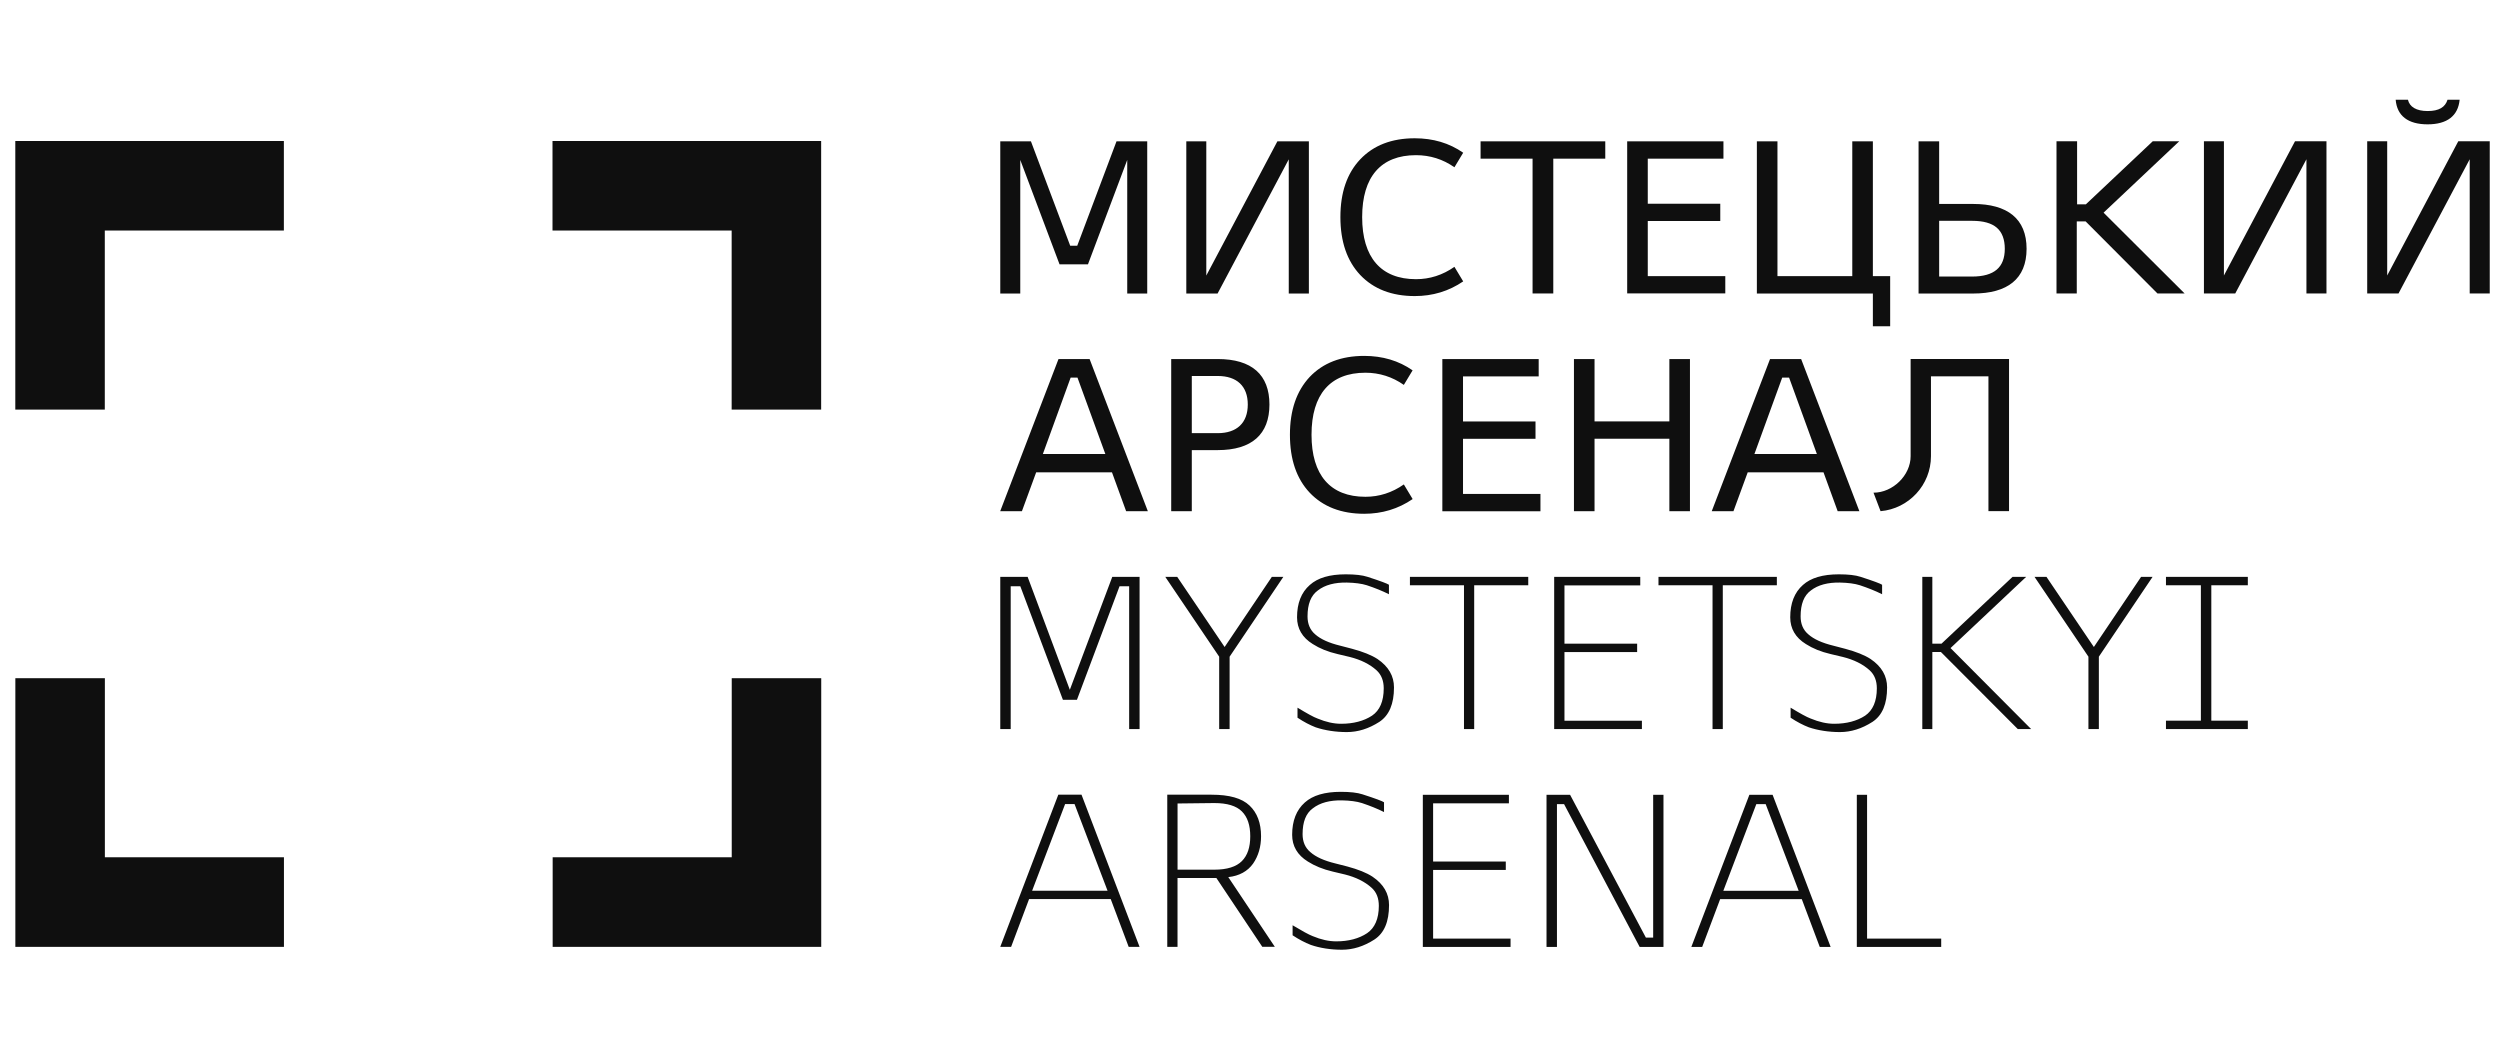
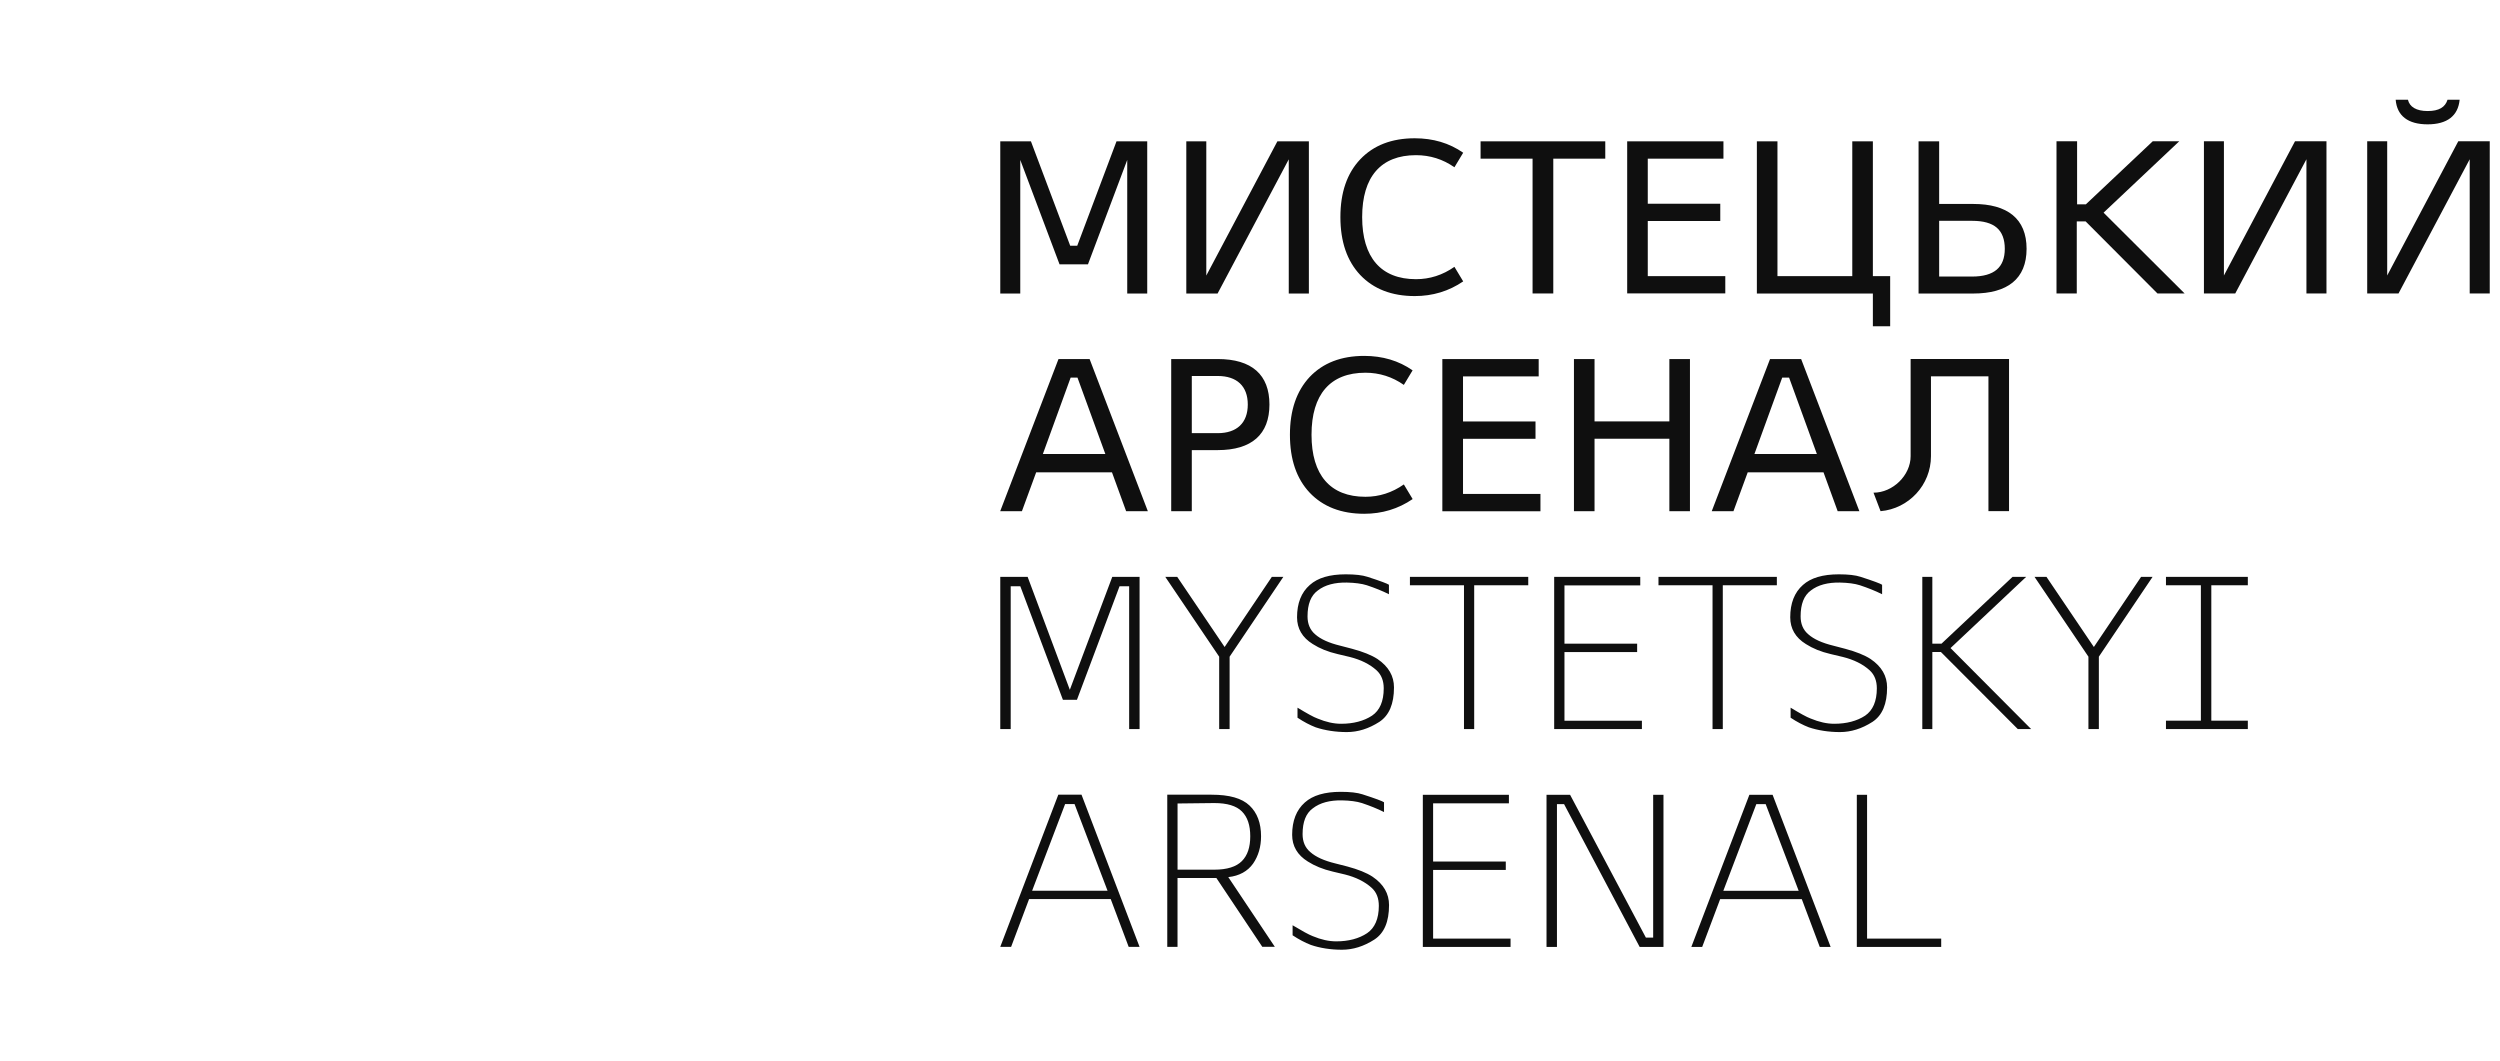
<svg xmlns="http://www.w3.org/2000/svg" id="Layer_1" viewBox="0 0 1001.7 425">
  <defs>
    <style>
      .cls-1 {
        fill: #0f0f0f;
      }
    </style>
  </defs>
  <path class="cls-1" d="M445.66,231.15h10.95v60.97h-4.18v-57.22h-3.85l-17.07,45.5h-5.62l-17.07-45.5h-3.85v57.22h-4.18v-60.97h10.97l16.9,45.24,17-45.24ZM466.92,231.15h4.78l18.98,28.09,18.91-28.09h4.61l-21.52,31.97v29h-4.18v-29l-21.59-31.97h0ZM556.51,238.09c-2.68-1.34-5.59-2.51-8.85-3.59-2.1-.67-4.78-1-8.03-1.08-4.78-.07-8.7.91-11.62,3.18-2.75,2.01-4.11,5.43-4.11,10.38,0,3.01,1,5.43,3.08,7.2,2.18,1.94,5.52,3.44,9.97,4.52l4.85,1.27c4.35,1.17,7.7,2.51,10.14,4.09,4.42,3.01,6.6,6.79,6.6,11.38,0,6.6-1.94,11.21-5.86,13.8-4.28,2.75-8.61,4.09-13.05,4.09s-8.77-.67-12.48-1.91c-2.34-.91-4.76-2.18-7.27-3.85v-4.02c3.75,2.27,6.43,3.78,8.03,4.35,3.42,1.43,6.53,2.1,9.44,2.1,4.93,0,9.13-1.1,12.39-3.25,3.11-2.1,4.69-5.76,4.69-10.95,0-3.01-.93-5.43-2.85-7.2-2.77-2.51-6.36-4.26-10.71-5.36l-4.93-1.17c-3.92-.91-7.2-2.25-9.95-4.02-4.18-2.58-6.29-6.19-6.29-10.71,0-5.59,1.67-9.95,5.12-12.96,3.18-2.85,7.94-4.26,14.39-4.26,3.75,0,6.69.33,8.7,1,5.19,1.67,8.03,2.75,8.61,3.18v3.85l-.02-.07ZM564.9,231.15h47.44v3.35h-21.66v57.62h-4.09v-57.62h-21.66v-3.35h-.02ZM622.74,231.15h34.48v3.42h-30.37v23.34h29.12v3.35h-29.12v27.52h31.03v3.35h-35.15v-60.97ZM664.51,231.15h47.44v3.35h-21.66v57.62h-4.11v-57.62h-21.66v-3.35ZM754.1,238.09c-2.68-1.34-5.62-2.51-8.87-3.59-2.08-.67-4.76-1-8.03-1.08-4.78-.07-8.7.91-11.64,3.18-2.75,2.01-4.09,5.43-4.09,10.38,0,3.01,1,5.43,3.11,7.2,2.18,1.94,5.52,3.44,9.95,4.52l4.85,1.27c4.35,1.17,7.7,2.51,10.14,4.09,4.42,3.01,6.6,6.79,6.6,11.38,0,6.6-1.91,11.21-5.86,13.8-4.28,2.75-8.63,4.09-13.05,4.09s-8.77-.67-12.46-1.91c-2.34-.91-4.78-2.18-7.29-3.85v-4.02c3.75,2.27,6.46,3.78,8.03,4.35,3.44,1.43,6.53,2.1,9.44,2.1,4.93,0,9.11-1.1,12.39-3.25,3.08-2.1,4.69-5.76,4.69-10.95,0-3.01-.93-5.43-2.85-7.2-2.75-2.51-6.36-4.26-10.71-5.36l-4.93-1.17c-3.92-.91-7.2-2.25-9.95-4.02-4.18-2.58-6.26-6.19-6.26-10.71,0-5.59,1.67-9.95,5.09-12.96,3.18-2.85,7.96-4.26,14.39-4.26,3.75,0,6.69.33,8.7,1,5.19,1.67,8.03,2.75,8.63,3.18v3.85l-.02-.07ZM808.49,292.12l-30.8-30.87h-3.44v30.87h-4.02v-60.97h4.02v26.75h3.68l28.45-26.75h5.45l-30.29,28.52,32.3,32.45h-5.36ZM815.21,231.15h4.78l18.98,28.09,18.91-28.09h4.61l-21.52,31.97v29h-4.18v-29l-21.59-31.97ZM900.66,234.5h-14.63v54.27h14.63v3.35h-32.8v-3.35h13.99v-54.27h-13.99v-3.35h32.8s0,3.35,0,3.35ZM456.59,379.39h-4.35l-7.2-19.15h-32.71l-7.2,19.15h-4.35l23.26-60.97h9.3l23.26,60.97h-.02ZM443.77,356.89l-13.22-34.72h-3.78l-13.22,34.72h30.22ZM505.79,379.39l-18.41-27.59h-15.57v27.59h-4.11v-60.97h17.74c7.13,0,12.15,1.41,15.23,4.35,3.08,2.92,4.61,7.03,4.61,12.29,0,4.26-1.1,7.94-3.18,10.95-2.18,3.08-5.52,4.95-9.95,5.43l18.65,27.93h-5.02v.02ZM486.55,321.77l-14.73.17v26.52h14.73c5.12,0,8.8-1.17,11.05-3.44s3.35-5.52,3.35-9.95-1.1-7.7-3.35-9.95-5.93-3.35-11.05-3.35M554.57,325.38c-2.68-1.34-5.59-2.51-8.87-3.61-2.08-.67-4.76-1-8.03-1.08-4.78-.07-8.7.91-11.64,3.18-2.77,2.01-4.11,5.43-4.11,10.35,0,3.01,1,5.43,3.11,7.2,2.18,1.94,5.52,3.44,9.95,4.52l4.85,1.24c4.35,1.17,7.7,2.51,10.11,4.09,4.45,3.01,6.62,6.79,6.62,11.38,0,6.62-1.91,11.21-5.86,13.8-4.26,2.75-8.61,4.09-13.03,4.09s-8.8-.67-12.46-1.94c-2.34-.91-4.78-2.18-7.29-3.85v-4.02c3.75,2.25,6.46,3.75,8.03,4.35,3.42,1.43,6.53,2.1,9.44,2.1,4.95,0,9.11-1.1,12.39-3.28,3.08-2.1,4.69-5.76,4.69-10.95,0-3.01-.91-5.43-2.85-7.2-2.77-2.51-6.36-4.26-10.71-5.36l-4.93-1.17c-3.95-.93-7.2-2.27-9.95-4.02-4.18-2.58-6.29-6.19-6.29-10.69,0-5.59,1.67-9.95,5.09-12.98,3.18-2.85,7.96-4.26,14.39-4.26,3.75,0,6.69.33,8.7,1,5.19,1.67,8.03,2.75,8.63,3.18v3.9ZM570.11,318.45h34.48v3.42h-30.37v23.34h29.12v3.35h-29.12v27.52h31.03v3.35h-35.15v-60.97h0ZM662.43,318.45h4.09v60.97h-9.54l-30.29-57.22h-2.85v57.22h-4.18v-60.97h9.44l30.37,57.22h2.92v-57.22h.05ZM733.49,379.42h-4.35l-7.2-19.15h-32.71l-7.2,19.15h-4.35l23.26-60.97h9.3l23.26,60.97h-.02ZM720.69,356.92l-13.22-34.72h-3.75l-13.22,34.72h30.2ZM744.01,318.45h4.09v57.62h29.7v3.35h-33.81v-60.97h.02ZM459.67,56.64v60.97h-8.01v-53.53l-15.73,41.82h-11.4l-15.73-41.82v53.53h-8.01v-60.97h12.29l15.73,41.82h2.82l15.73-41.82h12.31ZM511.82,56.64h12.62v60.97h-8.06v-53.77l-28.52,53.77h-12.53v-60.97h8.01v53.77l28.48-53.77h0ZM586.27,112.75c-5.76,3.92-12.22,5.88-19.41,5.88-9.18,0-16.5-2.82-21.85-8.46-5.28-5.62-7.94-13.34-7.94-23.19s2.65-17.53,7.94-23.14c5.36-5.64,12.65-8.44,21.85-8.44,7.36,0,13.82,1.91,19.41,5.79l-3.51,5.83c-4.61-3.23-9.76-4.85-15.4-4.85-14.06,0-21.57,8.66-21.57,24.82s7.53,24.87,21.57,24.87c5.52,0,10.66-1.63,15.4-4.95l3.51,5.83v.02ZM593.23,56.64h49.97v6.93h-20.83v54.01h-8.3v-54.01h-20.83v-6.93h-.02ZM651.98,56.64h38.57v6.93h-30.32v18.05h29.05v6.93h-29.05v22.09h31.06v6.93h-39.31v-60.97.02ZM750.44,117.61h-46.5v-60.97h8.25v54.01h29.98v-54.01h8.25v54.01h6.93v20.08h-6.93v-13.15l.02.02ZM768.73,56.64h8.25v25.08h13.65c13.68,0,21.38,5.88,21.38,17.96s-7.67,17.93-21.38,17.93h-21.9v-60.97ZM800.05,91.21c-2.13-1.82-5.4-2.73-9.85-2.73h-13.22v22.33h13.22c4.45,0,7.72-.96,9.85-2.77,2.15-1.84,3.23-4.61,3.23-8.37s-1.08-6.62-3.23-8.46M832.18,117.58h-8.18v-60.97h8.25v25.27h3.51l26.8-25.27h10.62l-30.32,28.6,32.47,32.37h-10.88l-28.79-28.88h-3.54v28.88h.05ZM919.55,56.61h12.62v60.97h-8.03v-53.77l-28.52,53.77h-12.55v-60.97h8.01v53.77l28.48-53.77h0ZM984.97,56.61h12.62v60.97h-8.03v-53.77l-28.52,53.77h-12.55v-60.97h8.01v53.77l28.48-53.77h0ZM964.81,39.95c.67,2.89,3.35,4.54,7.91,4.54s7.03-1.55,7.96-4.54h4.85c-.62,6.48-5,9.87-12.84,9.87s-12.27-3.4-12.79-9.87h4.9ZM445.54,189.26h-30.37l-5.71,15.57h-8.7l23.36-60.97h12.46l23.34,60.97h-8.7l-5.67-15.57h0ZM442.89,181.92l-11.17-30.63h-2.73l-11.14,30.63h25.03ZM469.28,143.86h18.63c13.68,0,20.73,6.29,20.73,18.22s-7.05,18.27-20.73,18.27h-10.38v24.48h-8.25v-60.97h0ZM477.53,150.65v22.91h10.38c7.67,0,12.05-4.11,12.05-11.48s-4.38-11.43-12.05-11.43h-10.38ZM566,199.98c-5.76,3.92-12.22,5.88-19.39,5.88-9.18,0-16.5-2.82-21.85-8.46-5.28-5.62-7.91-13.34-7.91-23.19s2.65-17.53,7.91-23.17c5.36-5.64,12.67-8.44,21.85-8.44,7.34,0,13.8,1.91,19.39,5.79l-3.51,5.83c-4.61-3.23-9.78-4.88-15.4-4.88-14.06,0-21.59,8.66-21.59,24.84s7.53,24.87,21.59,24.87c5.52,0,10.66-1.63,15.4-4.95l3.51,5.83v.05ZM577.95,143.86h38.57v6.96h-30.32v18.05h29.05v6.96h-29.05v22.09h31.03v6.93h-39.31v-60.97l.02-.02ZM630.65,143.86h8.25v24.99h29.98v-24.99h8.25v60.97h-8.25v-29.03h-29.98v29.03h-8.25v-60.97ZM730.64,189.26h-30.37l-5.71,15.57h-8.7l23.36-60.97h12.46l23.34,60.97h-8.7l-5.67-15.57h0ZM727.99,181.92l-11.14-30.63h-2.75l-11.14,30.63h25.06-.02ZM765.55,143.86v38.92c0,7.72-7.17,14.63-14.87,14.63l2.82,7.41c11.31-.98,20.2-10.5,20.2-22.04v-31.99h23.03v54.01h8.25v-60.95h-39.43Z" />
-   <path class="cls-1" d="M221.41,379.39h107.64v-107.64h-35.86v71.75h-71.75v35.89h-.02ZM221.41,92.36h71.75v71.75h35.86V56.49h-107.64v35.89l.02-.02ZM6.13,379.39h107.64v-35.89H42.02v-71.75H6.15v107.64h-.02ZM6.13,164.13h35.86v-71.75h71.75v-35.89H6.13v107.64Z" />
</svg>